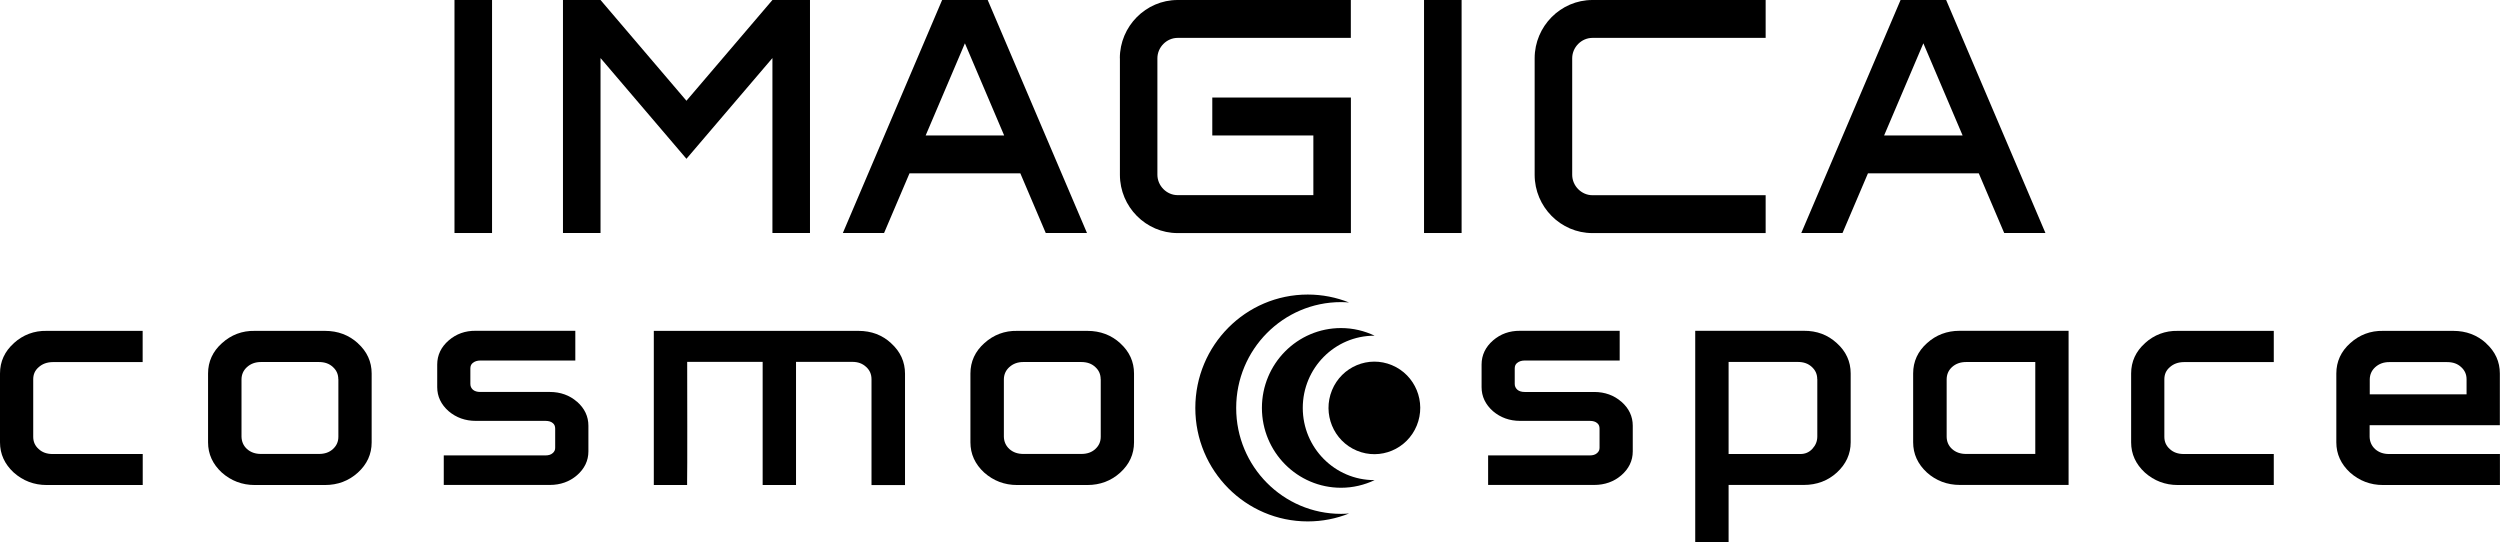
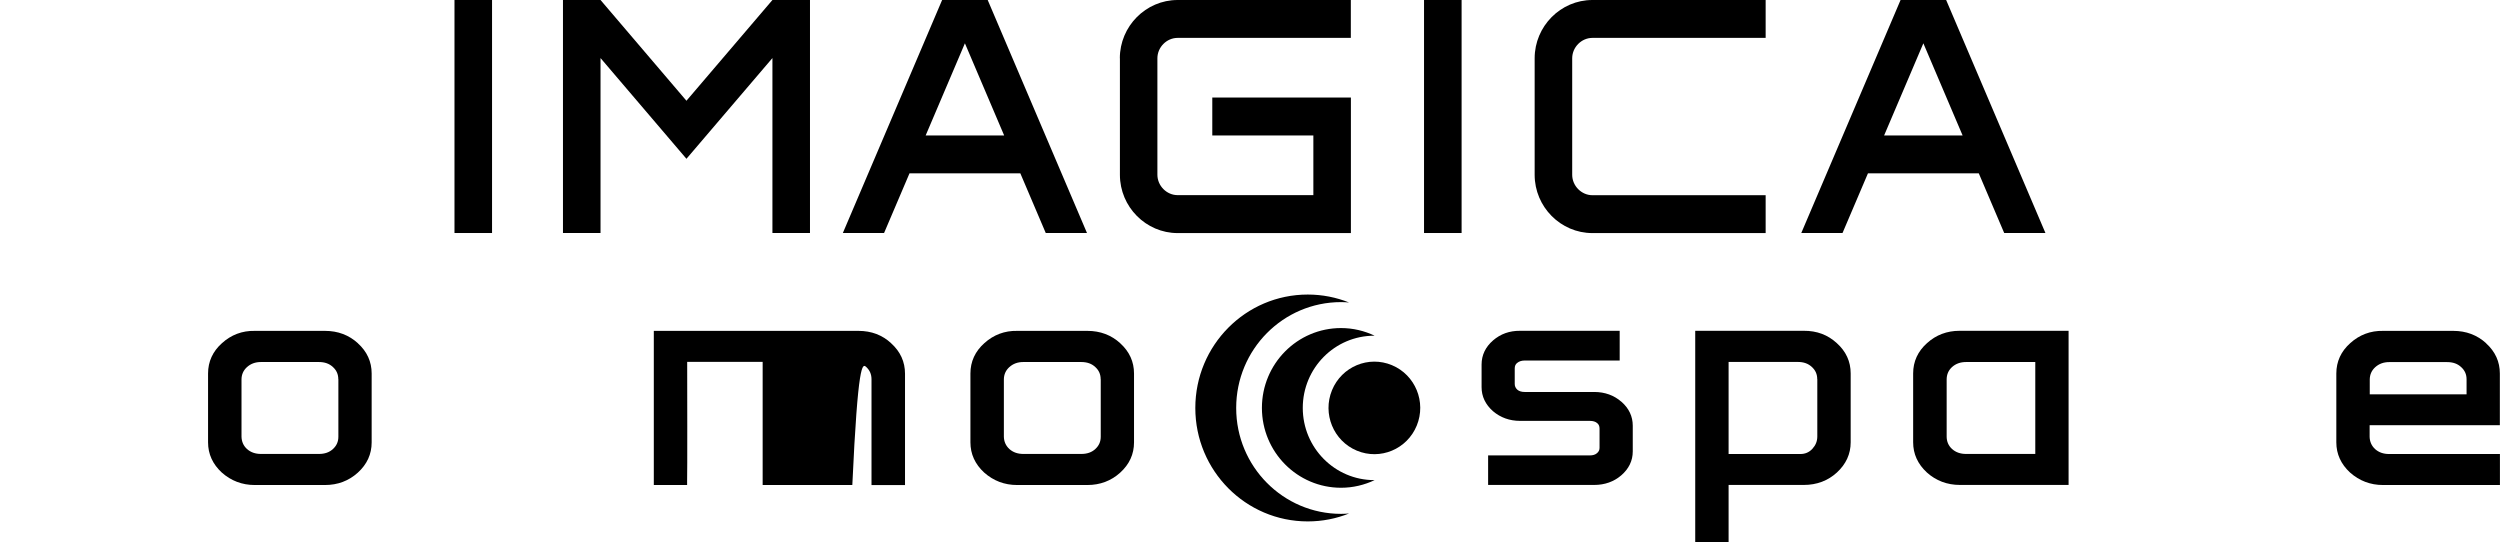
<svg xmlns="http://www.w3.org/2000/svg" width="166" height="36" viewBox="0 0 166 36">
  <g clip-path="url(#clip0_539_24779)">
    <path d="M32.672 0H30.178V15.472H32.672V0Z" fill="black" />
    <path d="M74.362 3.869V11.608C74.362 13.734 76.09 15.477 78.198 15.477H89.7V6.478H80.496V8.994H87.207V12.957H78.193C77.466 12.957 76.851 12.336 76.851 11.603V3.869C76.851 3.136 77.466 2.516 78.193 2.516H89.695V0H78.193C76.085 0 74.357 1.743 74.357 3.869H74.362Z" fill="black" />
    <path d="M97.05 0H94.556V15.472H97.05V0Z" fill="black" />
    <path d="M101.901 3.869V11.608C101.901 13.734 103.628 15.477 105.736 15.477H117.239V12.962H105.736C105.009 12.962 104.394 12.341 104.394 11.608V3.869C104.394 3.136 105.009 2.516 105.736 2.516H117.239V0H105.736C103.628 0 101.901 1.743 101.901 3.869Z" fill="black" />
    <path d="M133.079 15.472H135.817L129.224 0H126.198L119.605 15.472H122.343L124.032 11.509H131.391L133.079 15.472ZM125.105 8.994L127.711 2.875L130.317 8.994H125.105Z" fill="black" />
    <path d="M45.58 6.69L39.875 0H37.381V15.472H39.875V3.855L45.58 10.544L51.289 3.855V15.472H53.783V0H51.289L45.58 6.69Z" fill="black" />
    <path d="M65.583 0H62.557L55.965 15.472H58.702L60.391 11.509H67.75L69.438 15.472H72.176L65.583 0ZM61.464 8.994L64.07 2.875L66.676 8.994H61.464Z" fill="black" />
-     <path d="M0.927 22.782C0.312 23.329 0 24.008 0 24.801V29.374C0 30.147 0.307 30.821 0.913 31.378C1.527 31.924 2.259 32.205 3.099 32.205H9.477V30.147H3.499C3.113 30.147 2.806 30.039 2.562 29.812C2.323 29.596 2.206 29.33 2.206 29.005V25.185C2.206 24.855 2.323 24.594 2.562 24.387C2.811 24.161 3.118 24.048 3.499 24.043H9.472V21.97H3.099C2.264 21.951 1.527 22.236 0.922 22.782H0.927Z" fill="black" />
    <path d="M23.771 22.797C23.171 22.246 22.434 21.97 21.584 21.97H16.919C16.08 21.951 15.348 22.236 14.743 22.782C14.128 23.329 13.815 24.008 13.815 24.801V29.374C13.815 30.147 14.123 30.821 14.728 31.378C15.343 31.924 16.075 32.205 16.914 32.205H21.58C22.424 32.205 23.156 31.929 23.756 31.387C24.371 30.831 24.678 30.157 24.678 29.374V24.801C24.678 24.018 24.371 23.344 23.766 22.797H23.771ZM22.468 25.18V29C22.468 29.325 22.351 29.591 22.111 29.812C21.872 30.034 21.565 30.142 21.175 30.142H17.334C16.953 30.142 16.646 30.034 16.397 29.812C16.163 29.596 16.046 29.325 16.036 29V25.185C16.041 24.865 16.158 24.599 16.392 24.382C16.646 24.151 16.953 24.038 17.329 24.038H21.17C21.56 24.038 21.867 24.146 22.107 24.372C22.346 24.589 22.463 24.855 22.463 25.18H22.468Z" fill="black" />
    <path d="M74.392 22.797C73.791 22.246 73.055 21.97 72.205 21.97H67.54C66.706 21.951 65.969 22.236 65.364 22.782C64.749 23.329 64.436 24.008 64.436 24.801V29.374C64.436 30.147 64.744 30.821 65.349 31.378C65.964 31.924 66.696 32.205 67.535 32.205H72.201C73.045 32.205 73.777 31.929 74.377 31.387C74.992 30.831 75.299 30.157 75.299 29.374V24.801C75.299 24.018 74.992 23.344 74.387 22.797H74.392ZM73.089 25.18V29C73.089 29.325 72.972 29.591 72.732 29.812C72.493 30.034 72.186 30.142 71.795 30.142H67.955C67.574 30.142 67.267 30.034 67.018 29.812C66.784 29.591 66.666 29.325 66.657 29V25.185C66.662 24.865 66.779 24.599 67.013 24.382C67.267 24.151 67.574 24.038 67.95 24.038H71.79C72.181 24.038 72.488 24.146 72.728 24.372C72.967 24.589 73.084 24.855 73.084 25.18H73.089Z" fill="black" />
-     <path d="M38.313 26.676C37.825 26.248 37.215 26.026 36.508 26.026H31.886C31.681 26.026 31.52 25.977 31.403 25.879C31.286 25.771 31.232 25.648 31.232 25.495V24.466C31.232 24.308 31.281 24.19 31.389 24.102C31.52 23.994 31.686 23.939 31.891 23.939H38.201V21.965H31.589C30.896 21.955 30.295 22.172 29.798 22.6C29.29 23.038 29.031 23.58 29.031 24.205V25.707C29.031 26.322 29.285 26.858 29.788 27.302C30.291 27.73 30.896 27.946 31.589 27.946H36.22C36.434 27.946 36.596 27.996 36.713 28.099C36.815 28.183 36.864 28.301 36.864 28.463V29.719C36.869 29.866 36.82 29.98 36.703 30.083C36.586 30.191 36.425 30.24 36.21 30.24H29.466V32.2H36.513C37.21 32.2 37.816 31.983 38.303 31.565C38.811 31.127 39.07 30.59 39.07 29.975V28.266C39.07 27.651 38.816 27.114 38.318 26.676H38.313Z" fill="black" />
-     <path d="M59.18 22.797C58.59 22.246 57.858 21.97 57.004 21.97H43.413V32.205H45.624V31.973C45.643 31.53 45.633 25.347 45.629 24.028H50.64V32.205H52.856V24.028H56.594C56.97 24.028 57.267 24.136 57.511 24.363C57.751 24.579 57.868 24.85 57.868 25.185V32.209H60.093V24.816C60.093 24.028 59.786 23.349 59.18 22.802V22.797Z" fill="black" />
+     <path d="M59.18 22.797C58.59 22.246 57.858 21.97 57.004 21.97H43.413V32.205H45.624V31.973C45.643 31.53 45.633 25.347 45.629 24.028H50.64V32.205H52.856H56.594C56.97 24.028 57.267 24.136 57.511 24.363C57.751 24.579 57.868 24.85 57.868 25.185V32.209H60.093V24.816C60.093 24.028 59.786 23.349 59.18 22.802V22.797Z" fill="black" />
    <path d="M107.659 26.676C107.171 26.248 106.561 26.027 105.858 26.027H101.237C101.032 26.027 100.871 25.977 100.754 25.879C100.637 25.771 100.578 25.648 100.578 25.495V24.466C100.578 24.308 100.627 24.19 100.734 24.102C100.866 23.994 101.032 23.939 101.237 23.939H107.547V21.965H100.934C100.231 21.96 99.641 22.172 99.143 22.6C98.636 23.038 98.377 23.58 98.377 24.205V25.707C98.377 26.322 98.631 26.858 99.133 27.302C99.636 27.73 100.241 27.946 100.934 27.946H105.565C105.78 27.946 105.941 27.996 106.058 28.099C106.161 28.183 106.21 28.301 106.21 28.463V29.719C106.214 29.866 106.166 29.98 106.049 30.083C105.931 30.191 105.77 30.24 105.556 30.24H98.811V32.2H105.858C106.556 32.2 107.161 31.983 107.649 31.565C108.157 31.127 108.415 30.59 108.415 29.975V28.266C108.415 27.651 108.162 27.114 107.664 26.676H107.659Z" fill="black" />
    <path d="M121.962 22.782C121.362 22.231 120.635 21.96 119.776 21.965H112.563V36H114.779V32.2H119.776C120.635 32.2 121.377 31.919 121.972 31.373C122.577 30.816 122.885 30.142 122.885 29.369V24.796C122.885 24.003 122.572 23.329 121.962 22.782ZM120.669 25.17V28.98C120.669 29.295 120.562 29.561 120.342 29.802C120.127 30.034 119.864 30.147 119.537 30.147H114.779V24.033H119.371C119.761 24.033 120.069 24.141 120.308 24.368C120.547 24.584 120.664 24.85 120.664 25.175L120.669 25.17Z" fill="black" />
    <path d="M130.112 21.965C129.282 21.965 128.555 22.241 127.96 22.778C127.345 23.324 127.033 24.003 127.033 24.796V29.369C127.033 30.142 127.34 30.816 127.945 31.373C128.55 31.919 129.292 32.2 130.141 32.2H137.354V21.965H130.146C130.146 21.965 130.122 21.965 130.112 21.965ZM135.143 24.038V30.142H130.551C130.171 30.142 129.863 30.034 129.614 29.812C129.38 29.596 129.263 29.325 129.258 29V25.185C129.263 24.855 129.38 24.589 129.614 24.373C129.868 24.146 130.175 24.038 130.556 24.038H135.148H135.143Z" fill="black" />
-     <path d="M142.434 22.782C141.819 23.329 141.507 24.008 141.507 24.801V29.374C141.507 30.147 141.814 30.821 142.42 31.378C143.034 31.924 143.766 32.205 144.606 32.205H150.979V30.147H145.006C144.62 30.147 144.313 30.039 144.069 29.812C143.83 29.596 143.713 29.33 143.713 29.005V25.185C143.713 24.855 143.83 24.594 144.069 24.387C144.318 24.161 144.625 24.048 145.006 24.043H150.979V21.97H144.606C143.771 21.951 143.034 22.236 142.429 22.782H142.434Z" fill="black" />
    <path d="M165.087 22.797C164.487 22.246 163.75 21.97 162.901 21.97H158.236C157.401 21.951 156.664 22.236 156.059 22.782C155.444 23.329 155.132 24.008 155.132 24.801V29.374C155.132 30.147 155.44 30.821 156.045 31.378C156.66 31.924 157.392 32.205 158.231 32.205H165.995V30.147H158.641C158.26 30.147 157.953 30.039 157.704 29.817C157.47 29.596 157.353 29.33 157.343 29.005V28.232H165.99V24.801C165.99 24.018 165.683 23.344 165.078 22.797H165.087ZM157.352 26.184V25.19C157.357 24.87 157.475 24.604 157.709 24.387C157.963 24.156 158.27 24.043 158.646 24.043H162.486C162.877 24.043 163.184 24.151 163.423 24.377C163.662 24.594 163.78 24.86 163.78 25.185V26.184H157.348H157.352Z" fill="black" />
    <path d="M82.083 27.085C82.083 23.206 85.201 20.06 89.046 20.06C89.227 20.06 89.403 20.07 89.578 20.085C88.729 19.745 87.802 19.558 86.836 19.558C82.712 19.558 79.369 22.93 79.369 27.09C79.369 31.25 82.712 34.622 86.836 34.622C87.807 34.622 88.729 34.435 89.578 34.095C89.403 34.11 89.222 34.12 89.046 34.12C85.201 34.12 82.083 30.974 82.083 27.095V27.085Z" fill="black" />
    <path d="M86.504 27.085C86.504 24.437 88.632 22.29 91.257 22.29C91.262 22.29 91.272 22.29 91.277 22.29C90.598 21.97 89.847 21.783 89.046 21.783C86.143 21.783 83.791 24.156 83.791 27.085C83.791 30.014 86.143 32.387 89.046 32.387C89.847 32.387 90.598 32.2 91.277 31.88C91.272 31.88 91.262 31.88 91.257 31.88C88.632 31.88 86.504 29.733 86.504 27.085Z" fill="black" />
    <path d="M94.072 28.26C94.716 26.693 93.978 24.896 92.424 24.247C90.87 23.598 89.089 24.342 88.445 25.909C87.802 27.477 88.54 29.274 90.094 29.923C91.647 30.572 93.429 29.828 94.072 28.26Z" fill="black" />
  </g>
  <defs>
    <clipPath id="clip0_539_24779">
      <rect width="166" height="36" fill="black" />
    </clipPath>
  </defs>
</svg>